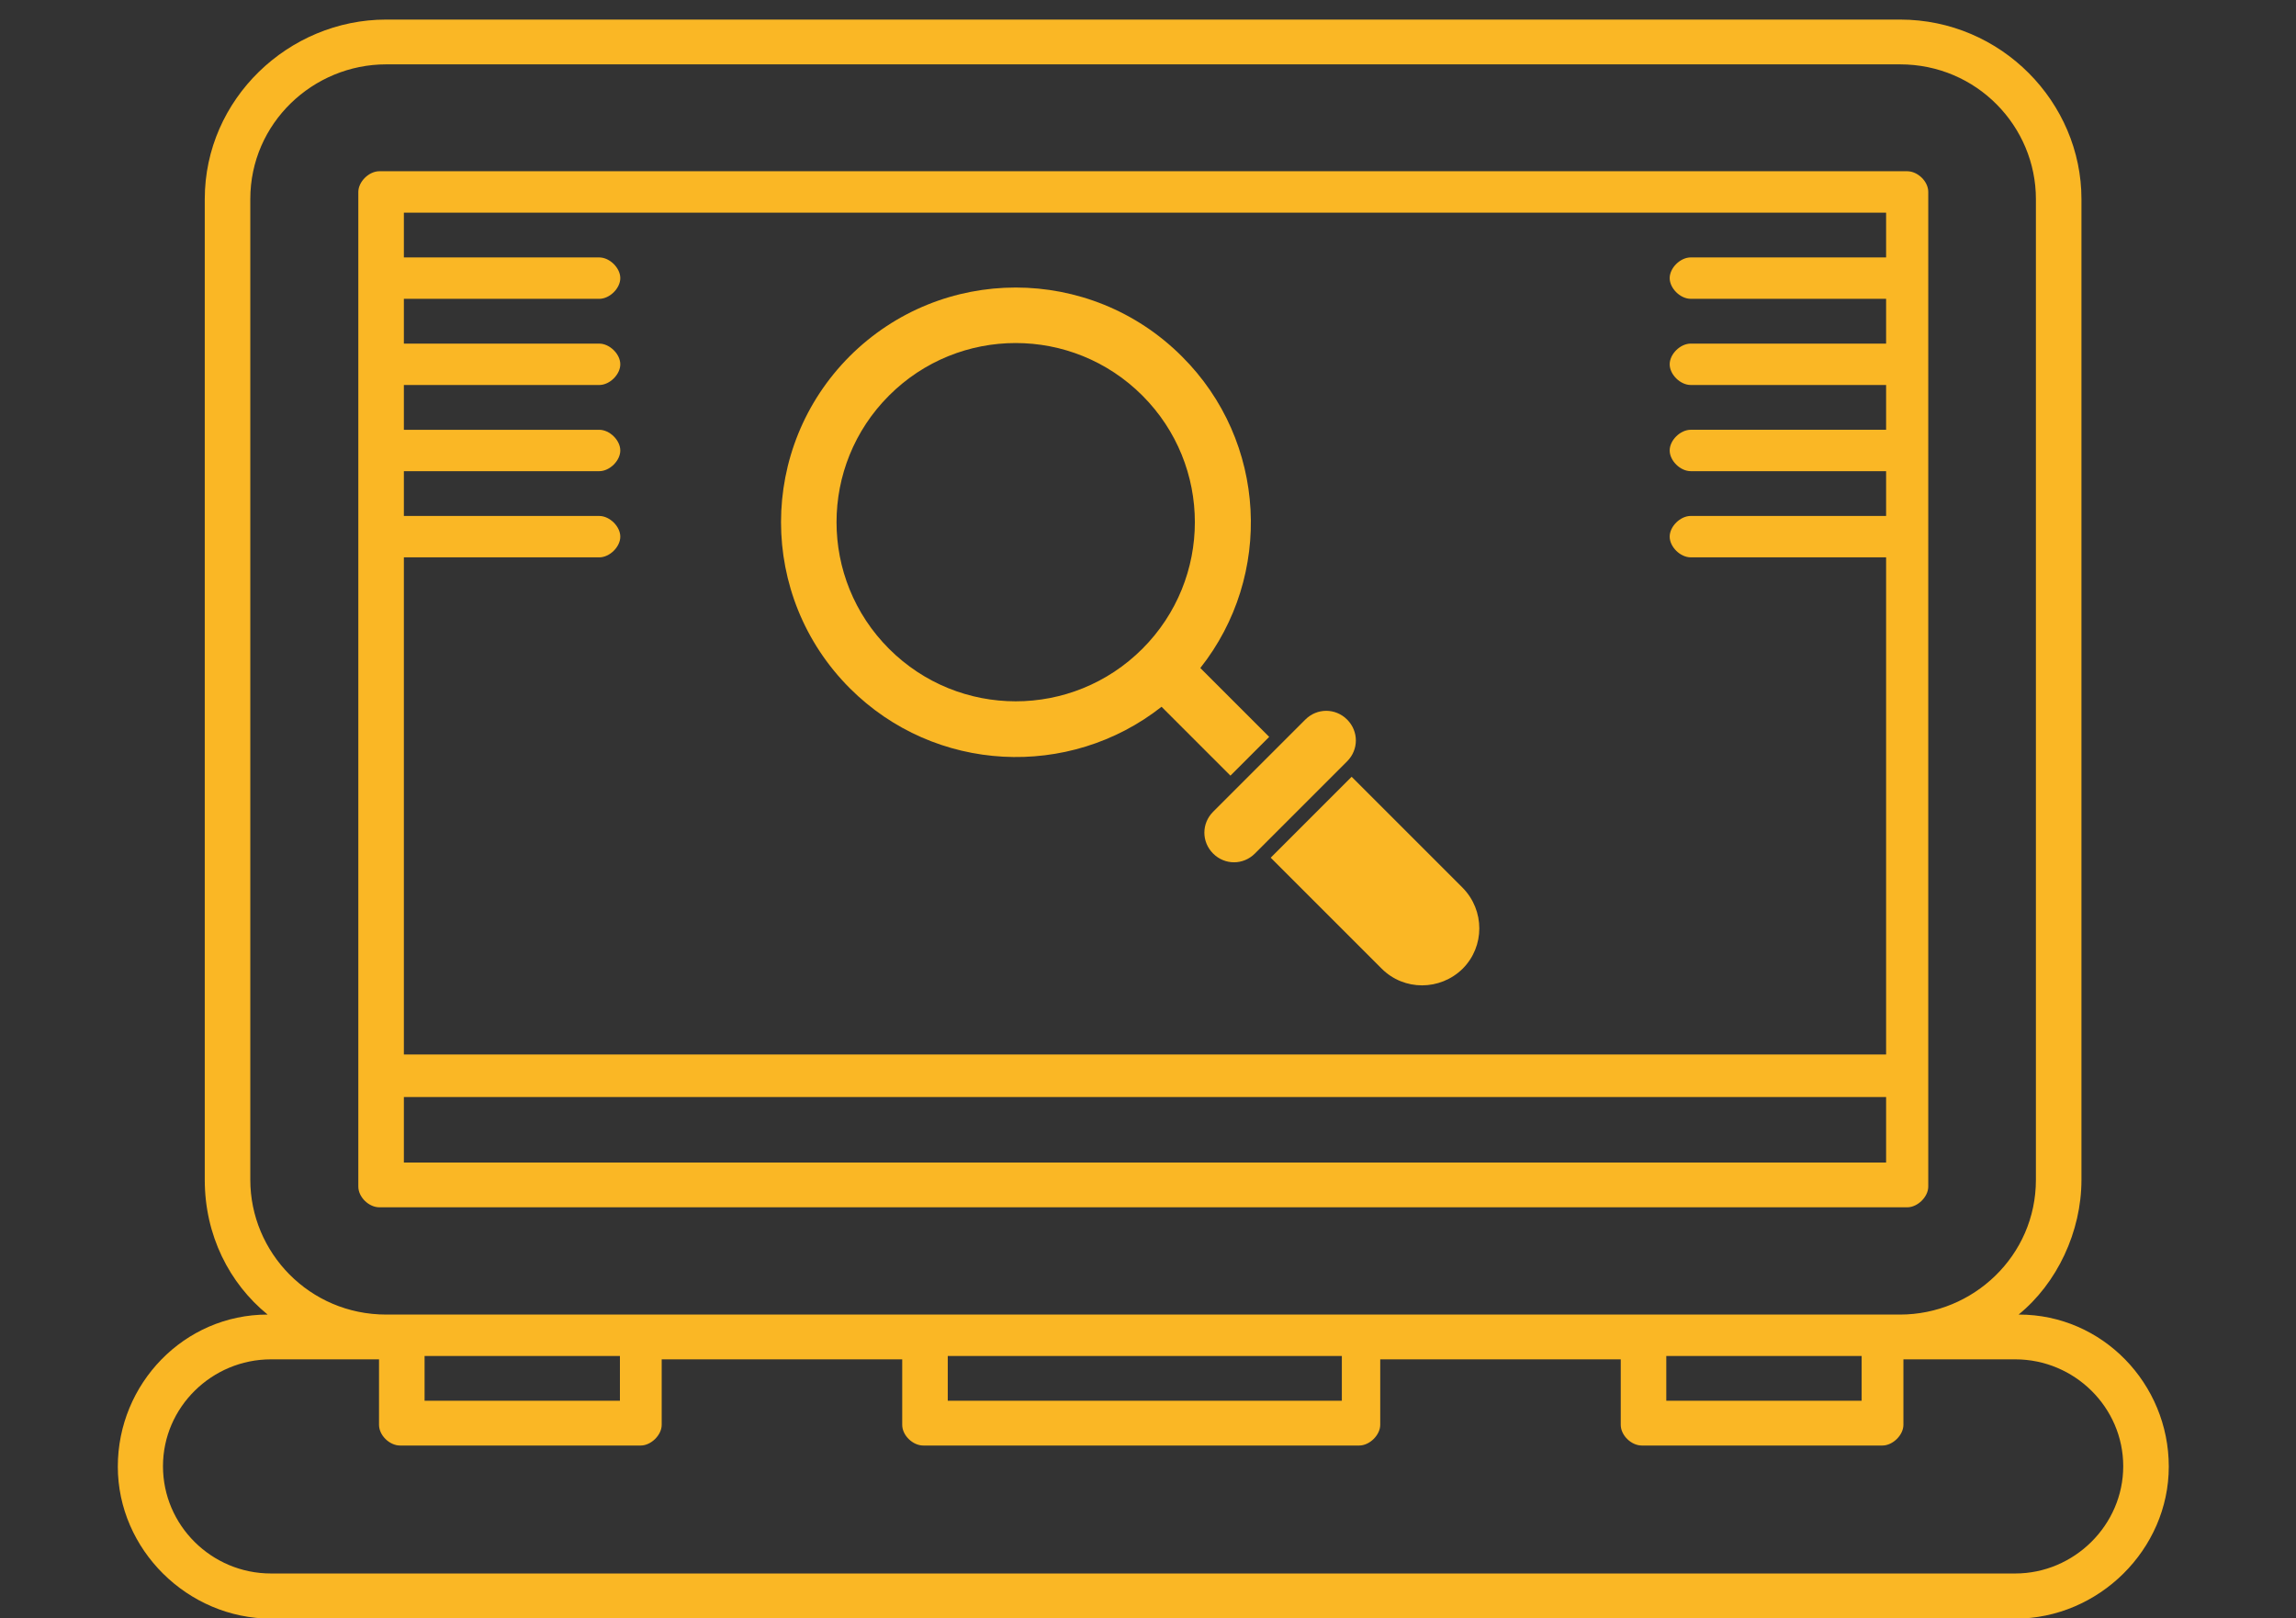
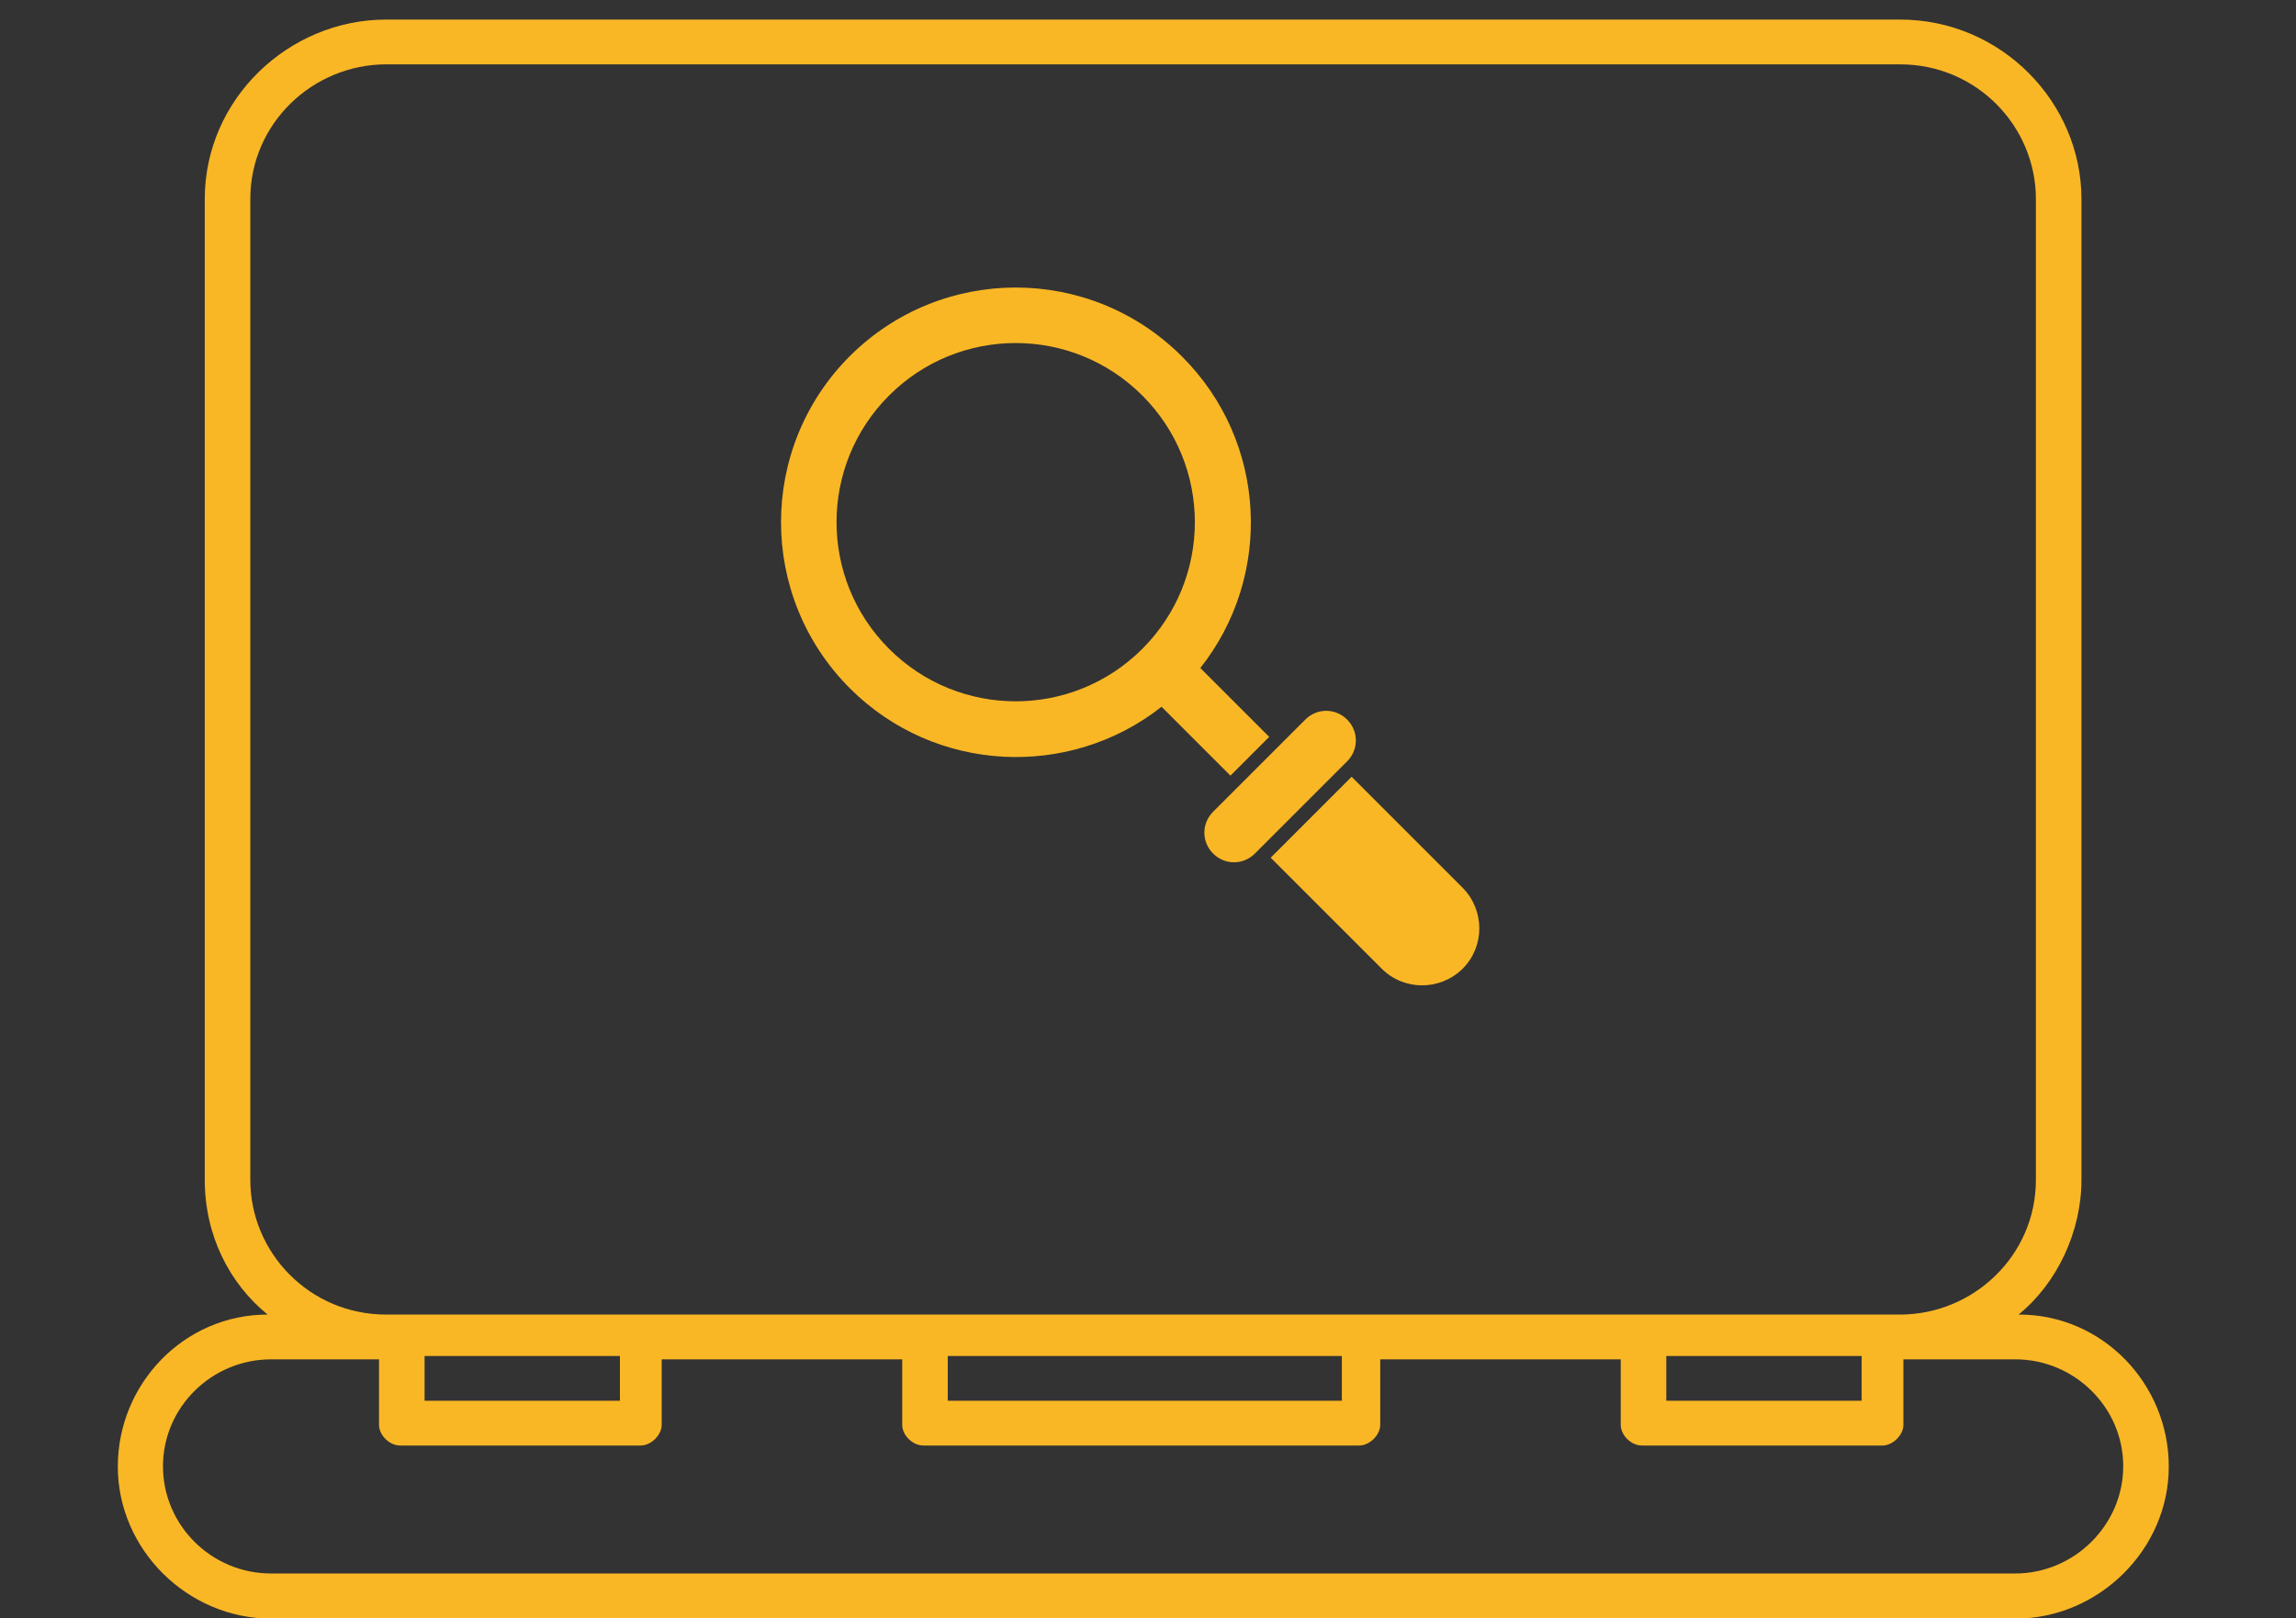
<svg xmlns="http://www.w3.org/2000/svg" id="Capa_1" data-name="Capa 1" version="1.1" viewBox="0 0 61 43">
  <rect x="0" y="0" width="61" height="43" fill="#333333" stroke="none" />
  <defs>
    <style>
      .cls-1 {
        fill: #fab725;
      }

      .cls-1, .cls-2 {
        stroke-width: 0px;
      }

      .cls-2 {
        fill: #fff;
      }
    </style>
  </defs>
  <g>
    <path class="cls-1" d="M-60.23-83.49v11.5h-63.14c-15.82,0-28.69,12.87-28.69,28.69s12.87,28.69,28.69,28.69h12.37l4.85,2.66,11.49,18.01,11.47-18.02,4.84-2.65h18.12V-3.12h-14.9l-14.7,22.95h-9.69s-14.62-22.95-14.62-22.95h-9.24c-22.16,0-40.19-18.03-40.19-40.19s16.81-38.95,37.92-40.12c.75-.04,1.51-.06,2.27-.06h63.14Z" />
    <polygon class="cls-1" points="-129.06 -60.58 -117.63 -60.58 -106.15 -43.3 -94.67 -60.58 -83.19 -60.58 -83.19 -26.11 -129.06 -26.11 -129.06 -60.58" />
    <rect class="cls-1" x="-71.71" y="-60.58" width="11.48" height="34.47" />
    <g>
      <path class="cls-2" d="M-41.56-54.01c-.12,1-.49,1.77-1.1,2.31-.62.54-1.44.81-2.47.81-1.11,0-2.01-.4-2.68-1.2-.67-.8-1.01-1.87-1.01-3.21v-.91c0-.88.16-1.65.47-2.31.31-.66.76-1.18,1.33-1.53.57-.36,1.24-.53,1.99-.53,1,0,1.81.28,2.41.84.6.56.96,1.33,1.06,2.32h-1.25c-.11-.75-.34-1.3-.7-1.64-.36-.34-.86-.51-1.51-.51-.79,0-1.42.29-1.87.88-.45.59-.68,1.42-.68,2.51v.91c0,1.02.21,1.84.64,2.44s1.03.91,1.79.91c.69,0,1.22-.16,1.59-.47s.61-.86.74-1.64h1.25Z" />
      <path class="cls-2" d="M-32.61-55.43c0,.92-.16,1.73-.47,2.42s-.75,1.21-1.32,1.58c-.57.36-1.24.54-2,.54s-1.4-.18-1.98-.55c-.57-.37-1.02-.89-1.34-1.56-.32-.68-.48-1.46-.49-2.35v-.68c0-.91.16-1.71.47-2.4.32-.7.76-1.23,1.34-1.6s1.24-.55,1.98-.55,1.42.18,2,.55c.58.36,1.02.89,1.33,1.59.31.69.47,1.5.47,2.42v.6ZM-33.85-56.04c0-1.12-.22-1.98-.67-2.57-.45-.6-1.08-.9-1.88-.9s-1.4.3-1.86.9c-.45.6-.68,1.43-.7,2.49v.69c0,1.08.23,1.94.68,2.55s1.08.93,1.88.93,1.43-.29,1.87-.88c.44-.59.67-1.42.68-2.52v-.7Z" />
-       <path class="cls-2" d="M-23.5-51.02h-1.25l-4.75-7.27v7.27h-1.25v-9.43h1.25l4.76,7.3v-7.3h1.24v9.43Z" />
+       <path class="cls-2" d="M-23.5-51.02h-1.25l-4.75-7.27v7.27h-1.25v-9.43h1.25l4.76,7.3v-7.3h1.24v9.43" />
      <path class="cls-2" d="M-46.21-47.97l2.42,6.84,2.41-6.84h2.55v9.43h-1.95v-2.58l.19-4.45-2.55,7.03h-1.33l-2.54-7.02.19,4.44v2.58h-1.94v-9.43h2.54Z" />
      <path class="cls-2" d="M-31.69-40.49h-3.41l-.65,1.94h-2.07l3.51-9.43h1.8l3.53,9.43h-2.07l-.65-1.94ZM-34.57-42.06h2.36l-1.19-3.53-1.17,3.53ZM-33-50.5h2.04l-1.79,2.01h-1.52l1.28-2.01Z" />
      <path class="cls-2" d="M-24.72-44.72l1.77-3.25h2.23l-2.75,4.68,2.82,4.75h-2.26l-1.81-3.3-1.81,3.3h-2.26l2.82-4.75-2.75-4.68h2.23l1.77,3.25Z" />
      <path class="cls-2" d="M-17.6-38.54h-1.94v-9.43h1.94v9.43Z" />
      <path class="cls-2" d="M-13.26-47.97l2.42,6.84,2.41-6.84h2.55v9.43h-1.95v-2.58l.19-4.45-2.55,7.03h-1.33l-2.54-7.02.19,4.44v2.58h-1.94v-9.43h2.54Z" />
      <path class="cls-2" d="M3.57-43.05c0,.93-.16,1.74-.49,2.44-.33.7-.8,1.24-1.41,1.62-.61.38-1.31.57-2.1.57s-1.48-.19-2.09-.56c-.61-.38-1.09-.91-1.42-1.61-.34-.7-.51-1.5-.51-2.41v-.47c0-.93.17-1.75.5-2.45s.81-1.25,1.42-1.63c.61-.38,1.31-.57,2.1-.57s1.48.19,2.1.57c.61.38,1.08.92,1.42,1.63s.5,1.52.5,2.45v.42ZM1.6-43.47c0-.99-.18-1.74-.53-2.25-.35-.51-.86-.77-1.52-.77s-1.16.25-1.51.76c-.35.51-.53,1.25-.54,2.23v.46c0,.96.18,1.71.53,2.24.35.53.86.8,1.53.8s1.15-.26,1.5-.77c.35-.51.53-1.26.53-2.24v-.46Z" />
      <path class="cls-2" d="M-46.73-26.07h-1.94v-9.43h1.94v9.43Z" />
-       <path class="cls-2" d="M-42.39-35.5l2.42,6.84,2.41-6.84h2.55v9.43h-1.95v-2.58l.19-4.45-2.55,7.03h-1.33l-2.54-7.02.19,4.44v2.58h-1.94v-9.43h2.54Z" />
      <path class="cls-2" d="M-31.37-29.39v3.32h-1.94v-9.43h3.68c.71,0,1.33.13,1.87.39.54.26.95.63,1.24,1.1s.43,1.02.43,1.63c0,.92-.32,1.65-.95,2.19-.63.53-1.51.8-2.63.8h-1.7ZM-31.37-30.97h1.74c.51,0,.91-.12,1.18-.36.27-.24.4-.59.4-1.04s-.14-.84-.41-1.12-.65-.43-1.13-.44h-1.78v2.96Z" />
      <path class="cls-2" d="M-20.59-28.01h-3.41l-.65,1.94h-2.07l3.51-9.43h1.8l3.53,9.43h-2.07l-.65-1.94ZM-23.47-29.59h2.36l-1.19-3.53-1.17,3.53Z" />
      <path class="cls-2" d="M-9.72-29.21c-.07,1.01-.45,1.81-1.12,2.4-.68.58-1.57.87-2.67.87-1.21,0-2.16-.41-2.85-1.22s-1.04-1.93-1.04-3.35v-.58c0-.91.16-1.71.48-2.4.32-.69.78-1.22,1.37-1.59s1.28-.55,2.07-.55c1.09,0,1.96.29,2.63.87.67.58,1.05,1.4,1.15,2.45h-1.94c-.05-.61-.22-1.05-.51-1.32-.29-.27-.74-.41-1.33-.41-.65,0-1.13.23-1.45.7-.32.46-.49,1.18-.5,2.16v.71c0,1.02.15,1.76.46,2.23.31.47.8.71,1.46.71.6,0,1.05-.14,1.34-.41.3-.27.47-.7.51-1.27h1.94Z" />
      <path class="cls-2" d="M-1.53-33.93h-2.89v7.86h-1.94v-7.86h-2.85v-1.57H-1.53v1.57Z" />
      <path class="cls-2" d="M6.64-33.44c-.33-.71-.8-1.25-1.42-1.63-.61-.38-1.31-.57-2.1-.57s-1.48.19-2.09.57c-.61.38-1.09.92-1.42,1.63-.33.7-.5,1.52-.5,2.45v.46c0,.91.17,1.71.52,2.41.34.7.81,1.23,1.42,1.61.62.38,1.31.57,2.09.57s1.49-.19,2.1-.57c.61-.38,1.08-.92,1.41-1.62.33-.7.49-1.51.49-2.44v-.42c0-.92-.17-1.74-.5-2.44ZM5.17-30.54c0,.98-.18,1.72-.53,2.24-.35.52-.85.77-1.5.77s-1.17-.26-1.53-.8c-.35-.53-.53-1.28-.53-2.24v-.46c0-.98.18-1.72.54-2.23.35-.51.86-.76,1.51-.76s1.16.26,1.52.77c.35.52.53,1.26.53,2.25v.46Z" />
    </g>
  </g>
  <g id="_518_Interview_Meeting_Teamwork" data-name="518, Interview, Meeting, Teamwork">
    <g>
      <path class="cls-1" d="M83.04-19.93h-2.65v-4.59c0-.82-.41-1.56-1.08-2.05.66-.49,1.08-1.23,1.08-2.05,0-1.39-1.16-2.54-2.57-2.54s-2.57,1.15-2.57,2.54c0,.82.41,1.56,1.08,2.05-.66.49-1.08,1.23-1.08,2.05v6.23c0,1.89,1.57,3.44,3.48,3.44h2.73v1.56h-8.28c-.25,0-.5.25-.5.49s.25.49.5.49h8.28v1.07c0,1.39,1.16,2.54,2.57,2.54s2.57-1.15,2.57-2.54v-5.16c0-1.97-1.57-3.53-3.56-3.53ZM76.25-28.62c0-.82.66-1.56,1.57-1.56s1.57.66,1.57,1.56-.66,1.56-1.57,1.56-1.57-.74-1.57-1.56ZM85.61-11.24c0,.82-.66,1.56-1.57,1.56s-1.57-.66-1.57-1.56v-4.1c0-.25-.25-.49-.5-.49h-3.23c-1.33,0-2.48-1.07-2.48-2.46v-6.31c0-.82.66-1.56,1.57-1.56s1.57.66,1.57,1.56v5.16c0,.25.25.49.5.49h3.15c1.41,0,2.57,1.15,2.57,2.54v5.16Z" />
      <path class="cls-1" d="M82.46-36.41h4.72v1.15c0,1.39,1.16,2.54,2.57,2.54h14.82l1.32,2.79c.08.16.25.33.5.33.17,0,.41-.08.5-.25l1.41-2.79h1.82c1.41,0,2.57-1.15,2.57-2.54v-7.22c0-1.39-1.16-2.54-2.57-2.54h-4.72v-1.15c0-1.39-1.16-2.54-2.57-2.54h-14.99l-1.32-2.79c-.08-.16-.25-.33-.5-.33-.17,0-.41.08-.5.25l-1.33,2.87h-1.82c-1.41,0-2.57,1.15-2.57,2.54v7.22c.08,1.39,1.24,2.46,2.65,2.46ZM111.44-42.48v7.21c0,.82-.66,1.48-1.49,1.48h-2.15c-.17,0-.41.08-.5.25l-1.08,2.13-.99-2.13c-.08-.16-.25-.33-.5-.33h-15.07c-.83,0-1.49-.66-1.49-1.48v-7.21c0-.82.66-1.48,1.49-1.48h20.29c.83.08,1.49.74,1.49,1.56ZM80.97-46.09c0-.82.66-1.48,1.49-1.48h2.15c.17,0,.41-.08.5-.25l1.08-2.13.99,2.13c.08.16.25.33.5.33h15.15c.83,0,1.49.66,1.49,1.48v1.15h-14.65c-1.41,0-2.57,1.15-2.57,2.54v5.08h-4.72c-.83,0-1.49-.66-1.49-1.48v-7.38h.08Z" />
-       <path class="cls-1" d="M90.25-41.99c0,.25.25.49.5.49h18.13c.25,0,.5-.25.5-.49s-.25-.49-.5-.49h-18.13c-.25,0-.5.25-.5.49Z" />
      <path class="cls-1" d="M108.88-40.43h-18.13c-.25,0-.5.25-.5.49s.25.49.5.49h18.13c.25,0,.5-.25.5-.49s-.25-.49-.5-.49Z" />
      <path class="cls-1" d="M108.88-38.38h-18.13c-.25,0-.5.25-.5.49s.25.49.5.49h18.13c.25,0,.5-.25.5-.49s-.25-.49-.5-.49Z" />
      <path class="cls-1" d="M98.53-36.33h-7.78c-.25,0-.5.25-.5.49s.25.49.5.49h7.78c.25,0,.5-.25.5-.49s-.25-.49-.5-.49Z" />
      <path class="cls-1" d="M99.02-9.69h-.5v-12.3h9.94c1.41,0,2.57-1.15,2.57-2.54s-1.16-2.54-2.57-2.54h-23.76c-1.41,0-2.57,1.15-2.57,2.54s1.16,2.54,2.57,2.54h9.77v12.3h-.5c-.25,0-.5.25-.5.49s.25.49.5.49h5.22c.25,0,.5-.25.5-.49-.08-.25-.33-.49-.66-.49ZM95.46-15.02l2.07-1.39v1.31l-2.07,1.39v-1.31ZM83.13-24.53c0-.82.66-1.56,1.57-1.56h23.85c.83,0,1.57.66,1.57,1.56s-.66,1.56-1.57,1.56h-23.85c-.91,0-1.57-.74-1.57-1.56ZM97.53-21.98v4.35l-2.07,1.39v-5.74h2.07ZM95.46-9.69v-2.79l2.07-1.39v4.18h-2.07Z" />
      <path class="cls-1" d="M119.72-13.29h-8.28v-1.56h2.73c1.9,0,3.48-1.56,3.48-3.44v-6.31c0-.82-.41-1.56-1.08-2.05.66-.49,1.08-1.23,1.08-2.05,0-1.39-1.16-2.54-2.57-2.54s-2.57,1.15-2.57,2.54c0,.82.41,1.56,1.08,2.05-.66.49-1.08,1.23-1.08,2.05v4.67h-2.65c-1.99,0-3.56,1.56-3.56,3.53v5.16c0,1.39,1.16,2.54,2.57,2.54s2.57-1.15,2.57-2.54v-1.07h8.28c.25,0,.5-.25.5-.49.08-.25-.17-.49-.5-.49ZM113.51-28.62c0-.82.66-1.56,1.57-1.56s1.57.66,1.57,1.56-.66,1.56-1.57,1.56-1.57-.74-1.57-1.56ZM110.45-11.24c0,.82-.66,1.56-1.57,1.56s-1.57-.66-1.57-1.56v-5.16c0-1.39,1.16-2.54,2.57-2.54h3.15c.25,0,.5-.25.5-.49v-5.16c0-.82.66-1.56,1.57-1.56s1.57.66,1.57,1.56v6.31c0,1.31-1.08,2.46-2.48,2.46h-3.23c-.25,0-.5.25-.5.49v4.1Z" />
    </g>
  </g>
  <g id="_504_Care_Customer_Care_Employee_Care" data-name="504, Care, Customer Care, Employee Care">
    <g>
      <path class="cls-1" d="M116.25,19.91l-2.19,2.42c-1.52,1.67-3.71,2.67-6.07,2.67h-.59c-1.94,0-4.13.92-5.82,2.5-1.86,1.67-2.87,3.84-2.87,6.1v6.01h-5.23v-6.01c0-4.76-3.88-8.6-8.69-8.6h-.67c-2.28,0-4.47-1-6.07-2.67l-2.19-2.42c-1.6-1.75-4.55-.67-4.55,1.75,0,.67.25,1.25.67,1.75l5.31,5.93c1.77,1.92,4.22,3.01,6.83,3.01,1.1,0,1.94.83,1.94,1.92v5.43h-3.71c-.25,0-.51.25-.51.5s.25.5.51.5h27.41c.25,0,.51-.25.51-.5s-.25-.5-.51-.5h-3.71v-5.51c0-1.09.84-1.92,1.94-1.92,2.61,0,5.06-1.09,6.83-3.01l5.31-5.93c.42-.5.67-1.09.67-1.75.08-2.42-2.95-3.51-4.55-1.67ZM87.16,39.62v-5.43c0-1.67-1.35-2.92-2.95-2.92-2.28,0-4.47-1-6.07-2.67l-5.31-5.93c-.25-.25-.42-.67-.42-1,0-1,.84-1.59,1.6-1.59.34,0,.76.08,1.18.5l2.19,2.42c1.77,1.92,4.22,3.01,6.83,3.01h.67c4.22,0,7.59,3.42,7.59,7.51v6.01h-5.31v.08ZM119.46,22.67l-5.31,5.93c-1.52,1.67-3.71,2.67-6.07,2.67-1.69,0-2.95,1.34-2.95,2.92v5.43h-5.31v-6.01c0-4.17,4.13-7.51,7.59-7.51h.59c2.61,0,5.06-1.09,6.83-3.01l2.19-2.42c.42-.42.84-.5,1.18-.5.76,0,1.6.58,1.6,1.59,0,.25-.08.58-.34.92Z" />
      <path class="cls-1" d="M90.96,2.79q.08,0,0,0c.08.08.93.33,1.69.5v3.92c0,1.84,1.01,3.42,2.61,4.26v.42h-.08l-.08.08h0c-.25.33-.51.67-.93,1s-.84.58-1.35.83l-3.04,1.25c-.67.25-1.26.83-1.77,1.75-.17.25-.08.5.08.67,5.48,4.76,13.75,4.76,19.23,0,.17-.17.25-.42.08-.67-.51-.83-1.1-1.42-1.77-1.75l-3.04-1.25c-.51-.25-1.01-.5-1.43-.92-.34-.25-.59-.5-.84-.92h-.08l-.08-.08h-.17v-.42c1.6-.83,2.61-2.42,2.61-4.26v-1.59h.34c.17-.08.25-.25.34-.33.59-2.5.34-4.51-.76-6.01-.84-1.09-1.77-1.42-1.85-1.42-.34-.08-.67.17-.67.5v.08c-.67-.17-1.77-.42-3.04-.42-1.94.08-4.55.83-5.99,4.01h0v.08c-.25.33-.17.5,0,.67ZM99.64,13.23c.17.17.34.33.51.5l-.59,2.09-1.26-1.25,1.35-1.34ZM95.42,13.23c.84.83.59.58,1.35,1.34l-1.18,1.25-.59-2.09c.08-.17.25-.33.42-.5ZM90.03,16.15l3.04-1.25c.34-.17.67-.33,1.01-.5l.76,2.59c.08.42.59.5.84.25l.76-.75-1.1,3.51c-2.36-.42-4.55-1.34-6.41-2.84.34-.5.76-.83,1.1-1ZM96.44,20.08l1.18-3.76,1.18,3.76c-.84.08-1.6.08-2.36,0ZM105.04,16.15c.34.17.76.5,1.1.92-1.86,1.5-4.05,2.5-6.41,2.84l-1.1-3.51.76.75c.25.25.76.17.84-.25l.76-2.59c.34.17.67.33,1.01.5l3.04,1.34ZM98.71,12.73l-1.1,1.09-1.18-1.17v-.75c.76.17,1.52.17,2.36,0v.83h-.08ZM97.53,10.98c-2.11,0-3.79-1.67-3.79-3.76v-3.67c2.28.42,3.88.08,4.72-.25h0c-.08.42.34.67.67.58l1.01-.42-.08.25c-.08.42.25.75.67.58l.42-.17v3.01c.17,2.17-1.52,3.84-3.63,3.84ZM96.77-.88c1.86-.08,3.37.58,3.37.58h.51l.08-.08.08-.08s0-.08.08-.08h0v-.08h0c.67.5,1.52,1.59,1.43,3.92h-.25l-.25.08.08-.33c.08-.42-.34-.75-.67-.58l-1.1.42v-.08c0-.25-.08-.42-.25-.5-.17-.08-.42-.08-.59.08,0,0-1.69,1.25-5.48.33-.34-.08-.84-.17-1.35-.33.51-2.25,2.11-3.17,4.3-3.26Z" />
      <path class="cls-1" d="M98.04,8.06c-.25.25-.76.25-1.01,0-.17-.17-.51-.17-.76,0-.17.17-.17.5,0,.75.67.67,1.77.67,2.53,0,.17-.17.17-.5,0-.75-.17-.25-.59-.17-.76,0Z" />
    </g>
  </g>
  <g id="_519_Business_Candidates_Profile_Best_Team" data-name="519, Business, Candidates, Profile, Best Team">
    <g>
      <path class="cls-1" d="M91.73,53.45c-.09.26,0,.43.17.6l5.02,3.6-1.9,5.82c-.09.26,0,.43.17.6.17.17.43.17.61,0l5.02-3.6,5.02,3.6c.17.17.43.17.61,0,.17-.17.26-.34.17-.6l-1.9-5.82,5.02-3.6c.17-.17.26-.34.17-.6-.09-.26-.26-.34-.52-.34h-6.23l-1.9-5.82c-.09-.26-.26-.34-.52-.34s-.43.17-.52.34l-1.73,5.82h-6.23c-.17,0-.43.17-.52.34ZM98.83,54.22c.26,0,.43-.17.52-.34l1.56-4.63,1.56,4.63c.09.26.26.34.52.34h4.93l-3.98,2.83c-.26.17-.35.34-.26.6l1.56,4.63-3.98-2.83c-.17-.17-.43-.17-.61,0l-3.98,2.83,1.56-4.63c.09-.26,0-.43-.17-.6l-3.98-2.83h4.76Z" />
      <path class="cls-1" d="M117.86,74.95c1.3-.77,2.16-2.23,2.16-3.85,0-2.48-2.08-4.54-4.59-4.54s-4.59,2.06-4.59,4.54c0,1.63.87,3,2.16,3.85-2.6.77-4.67,2.66-5.62,5.14-1.04-1.11-2.42-2.06-3.98-2.48,1.3-.77,2.16-2.23,2.16-3.85,0-2.48-2.08-4.54-4.59-4.54s-4.59,2.06-4.59,4.54c0,1.63.87,3,2.16,3.85-1.38.43-2.68,1.2-3.72,2.23-1.04-2.31-3.03-4.2-5.54-4.88,1.3-.77,2.16-2.23,2.16-3.85,0-2.48-2.08-4.54-4.59-4.54s-4.59,2.06-4.59,4.54c0,1.63.87,3,2.16,3.85-3.55,1.03-6.23,4.37-6.23,8.22,0,1.2.26,2.4.61,3.43.09.17.26.34.52.34h13.06c.09.86.26,1.63.61,2.31.09.17.26.34.52.34h15.05c.26,0,.43-.17.52-.34.26-.69.52-1.54.61-2.31h13.41c.26,0,.43-.17.52-.34.43-.94.61-2.23.61-3.43-.17-3.85-2.77-7.11-6.4-8.22ZM116.82,80.09l-1.38,1.37-1.38-1.37,1.38-3.43,1.38,3.43ZM111.89,71.18c0-1.88,1.56-3.51,3.55-3.51s3.55,1.54,3.55,3.51-1.56,3.51-3.55,3.51-3.55-1.63-3.55-3.51ZM102.29,82.74l-1.38,1.37-1.38-1.37,1.38-3.43,1.38,3.43ZM97.36,73.83c0-1.88,1.56-3.51,3.55-3.51s3.55,1.54,3.55,3.51-1.56,3.51-3.55,3.51c-1.9-.09-3.55-1.63-3.55-3.51ZM88.1,80.09l-1.38,1.37-1.38-1.37,1.38-3.43,1.38,3.43ZM83.26,71.18c0-1.88,1.56-3.51,3.55-3.51s3.55,1.54,3.55,3.51-1.56,3.51-3.55,3.51c-1.99-.09-3.55-1.63-3.55-3.51ZM79.19,83.17c0-3.85,2.94-7.02,6.75-7.45l-1.73,4.28c-.09.17,0,.43.09.6l1.99,1.97c.17.17.52.17.78,0l1.99-1.97c.17-.17.17-.34.09-.6l-1.73-4.28c2.94.34,5.45,2.31,6.4,5.05-1.04,1.46-1.64,3.17-1.64,5.05h-.87v-2.66c0-.26-.26-.51-.52-.51s-.52.26-.52.51v2.66h-7.01v-2.66c0-.26-.26-.51-.52-.51s-.52.26-.52.51v2.66h-2.51c-.43-.77-.52-1.71-.52-2.66ZM108.09,88.57h-2.51v-2.66c0-.26-.26-.51-.52-.51s-.52.26-.52.51v2.66h-7.01v-2.66c0-.26-.26-.51-.52-.51s-.52.26-.52.51v2.66h-2.51c-.26-.77-.43-1.8-.43-2.66,0-3.85,2.94-7.02,6.75-7.45l-1.73,4.28c-.09.17,0,.43.09.6l1.99,1.97c.17.17.52.17.78,0l1.99-1.97c.17-.17.17-.34.09-.6l-1.73-4.28c3.81.43,6.75,3.6,6.75,7.45,0,.86-.17,1.8-.43,2.66ZM122.53,85.83h-2.51v-2.66c0-.26-.26-.51-.52-.51s-.52.26-.52.51v2.66h-7.01v-2.66c0-.26-.26-.51-.52-.51s-.52.26-.52.51v2.66h-1.21c0-1.71-.52-3.34-1.47-4.71.87-3,3.46-5.05,6.49-5.4l-1.73,4.28c-.09.17,0,.43.09.6l1.99,1.97c.17.17.52.17.78,0l1.99-1.97c.17-.17.17-.34.09-.6l-1.73-4.28c3.81.43,6.75,3.6,6.75,7.45,0,.94-.09,1.88-.43,2.66Z" />
    </g>
  </g>
  <g id="_507_Developer_Development_Startup" data-name="507, Developer, Development, Startup">
    <g>
      <path class="cls-1" d="M32.61,87.51c-.17-.17-.5-.17-.76,0-.42.42-1.09.42-1.51,0-.17-.17-.5-.17-.76,0-.17.17-.17.5,0,.75.84.83,2.19.83,3.03,0,.17-.25.17-.58,0-.75Z" />
      <path class="cls-1" d="M41.37,96.76l-3.96-1.67c-.67-.33-1.35-.67-1.94-1.17-.51-.42-.76-.67-1.18-1.25h-.08l-.08-.08h-.34v-.83c2.02-1,3.45-3.08,3.45-5.42v-2.33h.08s.08,0,.08.08h.42c.08-.08.17-.17.25-.25h0v-.08c.67-3.25.42-5.83-.93-7.67-1.01-1.5-2.27-1.83-2.27-1.83-.34-.08-.67.17-.67.5v.33c-.84-.25-2.36-.58-4.12-.58-2.44.08-5.81,1-7.66,5.17h0c-.08.25.08.5.25.58h0c.5.17,1.43.5,2.27.67v5.33c0,2.33,1.35,4.42,3.37,5.42v.83h-.17s-.08,0-.08.08l-.08.08h0c-.34.5-.76.83-1.35,1.33-.5.42-1.18.75-1.77,1.08l-3.96,1.67c-2.36,1-3.7,4.75-3.7,7v1.42c0,.25.25.5.5.5h26.85c.25,0,.5-.25.5-.5v-1.42c0-2.25-1.35-6-3.7-7ZM28.32,93.85l2.02,2-1.35,1.83-1.43-3.08c.25-.25.5-.5.76-.75ZM33.88,93.76c.25.25.5.5.76.75l-1.43,3.08-1.35-1.83,2.02-2ZM30.09,75.52c2.27-.08,4.29.75,4.38.75h.25q.08,0,.08-.08h0l.08-.08h0v-.08h0v-.17h0v-.25c.93.67,2.44,2.25,2.1,6-.25-.5-.17-.42-.17-.5h-.34l-.59.25.17-.67c.08-.42-.34-.75-.67-.58l-1.68.67.08-.42c0-.17-.08-.42-.25-.5-.17-.08-.42-.08-.59,0,0,0-2.86,2.08-9.26,0,1.26-2.83,3.45-4.17,6.4-4.33ZM26.05,86.26v-5c3.28.58,5.39.17,6.56-.33v.25c-.08.42.34.67.67.58l1.6-.58-.17.67c-.08.42.25.75.67.58l.84-.25v4.17c0,2.75-2.27,5-5.05,5-2.86-.08-5.13-2.33-5.13-5.08ZM32.7,92.1v1.33l-1.6,1.58-1.68-1.67v-1.25c1.09.33,2.19.33,3.28,0ZM18.22,103.76c0-2.17,1.35-5.33,3.03-6l3.96-1.67c.5-.25,1.01-.5,1.51-.83l1.68,3.67c.17.33.67.42.93.08l.76-.92-1.6,6.67h-5.39v-3.08c0-.25-.25-.5-.5-.5s-.5.25-.5.5v3.08h-3.7v-1h-.17ZM31.1,98.01l1.68,6.75h-3.28l1.6-6.75ZM43.98,104.68h-3.7v-3.08c0-.25-.25-.5-.5-.5s-.5.25-.5.5v3.08h-5.39l-1.6-6.5.59.83c.25.33.76.25.93-.08l1.77-3.67c.5.33,1.01.58,1.51.83l3.96,1.67c1.68.75,3.03,3.83,3.03,6l-.08.92h0Z" />
      <path class="cls-1" d="M64.93,72.93l-3.11-.33c-.17-.58-.42-1.17-.67-1.67l1.94-2.42c.17-.17.17-.5,0-.67l-2.53-2.5c-.17-.17-.51-.17-.67,0l-2.44,1.92c-.51-.25-1.09-.5-1.68-.67l-.34-3.08c0-.25-.25-.5-.51-.5h-3.62c-.25,0-.5.17-.5.5l-.34,3.08c-.59.17-1.18.42-1.68.67l-2.44-1.92c-.17-.17-.51-.17-.67,0l-2.52,2.5c-.17.17-.17.5,0,.67l1.94,2.42c-.25.5-.5,1.08-.67,1.67l-3.11.33c-.25,0-.5.25-.5.5v3.58c0,.25.17.5.5.5l3.11.33c.17.58.42,1.08.67,1.67l-1.94,2.42c-.17.17-.17.5,0,.67l2.52,2.5c.17.17.51.17.67,0l2.44-1.92c.5.25,1.09.5,1.68.67l.34,3.08c0,.25.25.5.5.5h3.62c.25,0,.51-.17.51-.5l.34-3.08c.59-.17,1.09-.42,1.68-.67l2.44,1.92c.17.17.5.17.67,0l2.53-2.5c.17-.17.17-.5,0-.67l-1.94-2.42c.25-.5.5-1.08.67-1.67l3.11-.33c.25,0,.5-.25.5-.5v-3.58c0-.25-.17-.5-.5-.5ZM64.43,76.51l-2.95.33c-.25,0-.42.17-.42.42-.17.75-.51,1.42-.84,2.08-.08.17-.08.42.08.58l1.85,2.25-2.02,1.83-2.27-1.83c-.17-.17-.42-.17-.59-.08-.67.42-1.35.67-2.1.83-.25.08-.34.25-.42.42l-.34,2.92h-2.69l-.34-2.92c0-.25-.17-.42-.42-.42-.76-.17-1.43-.5-2.1-.83-.17-.08-.42-.08-.59.08l-2.27,1.83-1.85-1.83,1.85-2.25c.17-.17.17-.42.08-.58-.42-.67-.67-1.33-.84-2.08-.08-.25-.25-.33-.42-.42l-2.95-.33v-2.67l2.95-.33c.25,0,.42-.17.42-.42.17-.75.51-1.42.84-2.08.08-.17.08-.42-.08-.58l-1.85-2.25,1.85-1.83,2.27,1.83c.17.17.42.17.59.08.67-.42,1.35-.67,2.1-.83.25-.08.34-.25.42-.42l.34-2.92h2.69l.34,2.92c0,.25.17.42.42.42.76.17,1.43.5,2.1.83.17.08.42.08.59-.08l2.27-1.83,1.85,1.83-1.85,2.42c-.17.17-.17.42-.08.58.42.67.67,1.33.84,2.08.08.25.25.33.42.42l2.95.33.17,2.5h0Z" />
      <path class="cls-1" d="M53.15,69.77c-3.03,0-5.47,2.42-5.47,5.42s2.44,5.42,5.47,5.42,5.47-2.42,5.47-5.42-2.44-5.42-5.47-5.42ZM53.15,79.6c-2.44,0-4.46-2-4.46-4.42s2.02-4.42,4.46-4.42,4.46,2,4.46,4.42-2.02,4.42-4.46,4.42Z" />
    </g>
  </g>
  <g id="_511_Brief_Case_Laptop_Office_Case" data-name="511, Brief, Case, Laptop, Office Case">
    <g>
      <path class="cls-1" d="M53.63,34.93c1.02-.83,1.67-2.2,1.67-3.58V5.29c0-2.57-2.13-4.77-4.82-4.77H10.26c-2.59,0-4.82,2.11-4.82,4.77v26.06c0,1.47.65,2.75,1.67,3.58-2.22,0-3.98,1.84-3.98,4.04s1.85,4.04,4.08,4.04h46.33c2.22,0,4.08-1.84,4.08-4.04s-1.76-4.04-3.98-4.04ZM44.27,36.03h5.19v1.19h-5.19v-1.19ZM6.65,31.35V5.29c0-2.02,1.67-3.58,3.61-3.58h40.22c2.04,0,3.61,1.65,3.61,3.58v26.06c0,2.02-1.67,3.58-3.61,3.58H10.26c-2.04,0-3.61-1.65-3.61-3.58ZM25.18,36.03h10.47v1.19h-10.47v-1.19ZM11.28,36.03h5.19v1.19h-5.19v-1.19ZM53.54,41.81H7.2c-1.58,0-2.87-1.28-2.87-2.85s1.3-2.84,2.87-2.84h2.87v1.74c0,.28.28.55.56.55h6.39c.28,0,.56-.28.56-.55v-1.74h6.39v1.74c0,.28.28.55.56.55h11.58c.28,0,.56-.28.56-.55v-1.74h6.39v1.74c0,.28.28.55.56.55h6.39c.28,0,.56-.28.56-.55v-1.74h2.97c1.58,0,2.87,1.28,2.87,2.84s-1.3,2.85-2.87,2.85Z" />
-       <path class="cls-1" d="M10.08,32.08h40.59c.28,0,.56-.28.56-.55V5.1c0-.28-.28-.55-.56-.55H10.08c-.28,0-.56.28-.56.55v26.43c0,.28.28.55.56.55ZM10.73,30.89v-1.74h39.38v1.74H10.73ZM50.11,5.65v1.19h-5.19c-.28,0-.56.28-.56.55s.28.55.56.55h5.19v1.19h-5.19c-.28,0-.56.28-.56.55s.28.55.56.55h5.19v1.19h-5.19c-.28,0-.56.28-.56.55s.28.55.56.55h5.19v1.19h-5.19c-.28,0-.56.28-.56.55s.28.55.56.55h5.19v13.21H10.73v-13.21h5.19c.28,0,.56-.28.56-.55s-.28-.55-.56-.55h-5.19v-1.19h5.19c.28,0,.56-.28.56-.55s-.28-.55-.56-.55h-5.19v-1.19h5.19c.28,0,.56-.28.56-.55s-.28-.55-.56-.55h-5.19v-1.19h5.19c.28,0,.56-.28.56-.55s-.28-.55-.56-.55h-5.19v-1.19h39.38Z" />
    </g>
  </g>
  <g>
    <path class="cls-1" d="M22.58,9.46c-2.44,2.44-2.44,6.39,0,8.83,2.26,2.26,5.83,2.42,8.28.49l1.83,1.83,1.03-1.03-1.83-1.83c1.94-2.45,1.78-6.02-.49-8.28-2.44-2.44-6.39-2.44-8.83,0ZM30.35,17.24c-1.86,1.86-4.87,1.86-6.73,0-1.86-1.86-1.86-4.87,0-6.73,1.86-1.86,4.87-1.86,6.73,0,1.86,1.86,1.86,4.87,0,6.73Z" />
    <path class="cls-1" d="M34.68,19.12l-2.45,2.45c-.31.31-.31.8,0,1.11.31.31.8.31,1.11,0l2.45-2.45c.31-.31.31-.8,0-1.11-.31-.31-.8-.31-1.11,0Z" />
    <path class="cls-1" d="M36.71,25.74c.59.59,1.55.59,2.15,0,.59-.59.59-1.55,0-2.15l-2.95-2.95-2.15,2.15,2.95,2.95Z" />
  </g>
</svg>